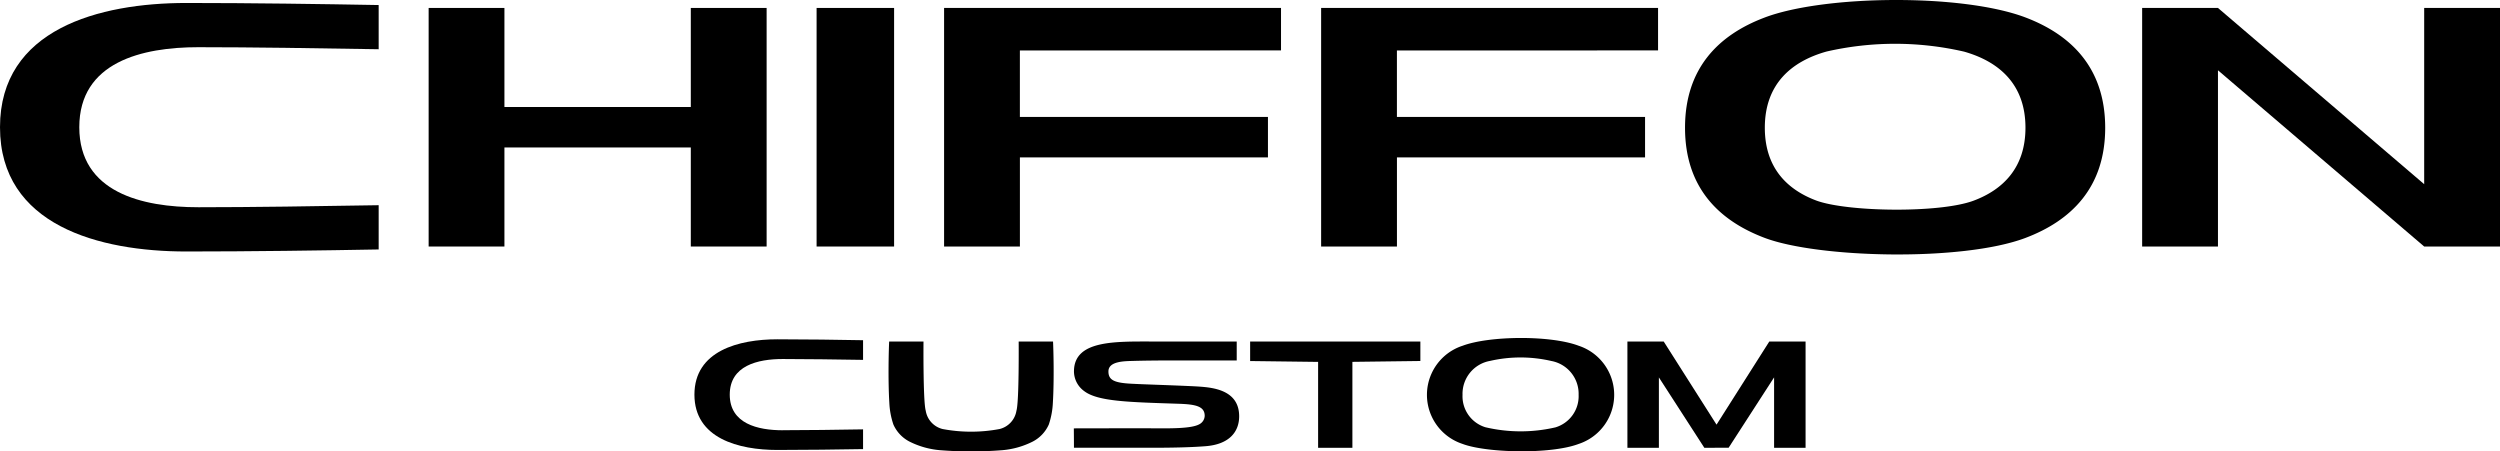
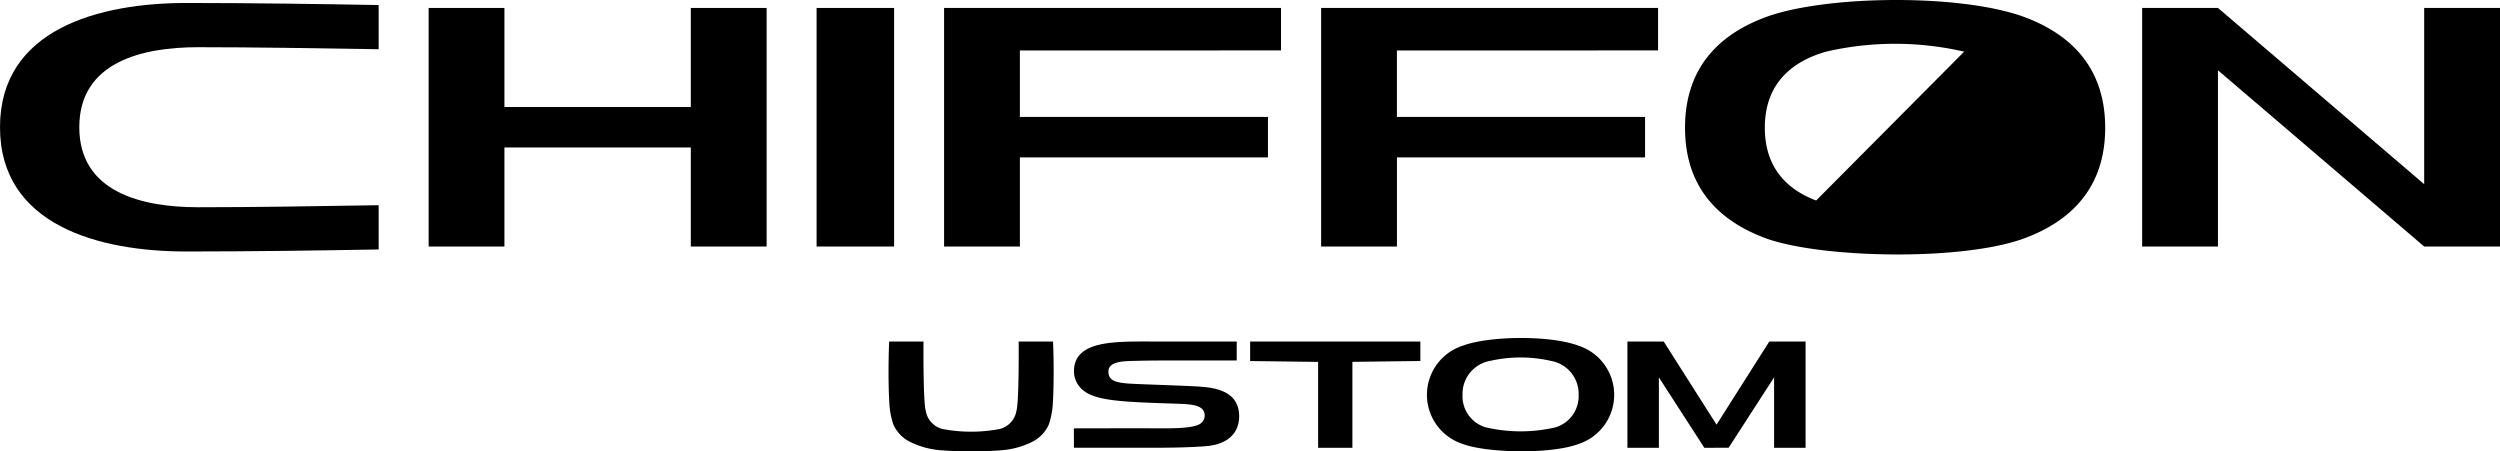
<svg xmlns="http://www.w3.org/2000/svg" width="290.564" height="52.467" viewBox="0 0 290.564 52.467">
  <g id="グループ_17028" data-name="グループ 17028" transform="translate(-3189 -5148.113)">
    <path id="パス_462" data-name="パス 462" d="M59.023,66.965c-6.5,0-13.825-1.707-13.825-9.3s7.324-9.3,13.825-9.3c6.176,0,13.968.118,20.97.237V43.465c-6.491-.118-14.916-.24-22.353-.24-10.137,0-21.658,3.031-21.658,14.441S47.5,72.109,57.64,72.109c7.437,0,15.862-.118,22.353-.237V66.729c-7,.117-14.794.237-20.97.237" transform="translate(3153.018 5105.234)" />
    <path id="パス_463" data-name="パス 463" d="M96.362,43.572V55.085H74.7V43.572H65.892V71.3H74.7V59.787H96.362V71.3h8.812V43.572Z" transform="translate(3172.927 5105.465)" />
    <rect id="長方形_506" data-name="長方形 506" width="9.008" height="27.728" transform="translate(3283.909 5149.037)" />
    <path id="パス_464" data-name="パス 464" d="M141.019,48.509V43.572H101.859V71.3h8.812l0-10.359H139.5v-4.7H110.668l0-7.73Z" transform="translate(3196.868 5105.465)" />
    <path id="パス_465" data-name="パス 465" d="M167.329,48.509V43.572h-39.16V71.3h8.812l0-10.359h28.837v-4.7H136.977l0-7.73Z" transform="translate(3214.38 5105.465)" />
-     <path id="パス_466" data-name="パス 466" d="M168.8,66.319c-3.451-1.3-5.965-3.874-5.965-8.456,0-5.11,3.123-7.717,7.169-8.855a35.7,35.7,0,0,1,16,.013c4.009,1.144,7.124,3.749,7.124,8.841,0,4.612-2.573,7.192-6.046,8.485-3.993,1.477-14.731,1.3-18.285-.028M162.775,45.07c-5.308,2.014-9.214,5.863-9.214,12.792s3.9,10.763,9.2,12.782c6.206,2.377,23.022,2.8,30.363.027,5.322-2.012,9.274-5.861,9.271-12.809s-3.949-10.8-9.274-12.82c-7.387-2.795-23.437-2.612-30.35.028" transform="translate(3231.283 5105.096)" />
+     <path id="パス_466" data-name="パス 466" d="M168.8,66.319c-3.451-1.3-5.965-3.874-5.965-8.456,0-5.11,3.123-7.717,7.169-8.855a35.7,35.7,0,0,1,16,.013M162.775,45.07c-5.308,2.014-9.214,5.863-9.214,12.792s3.9,10.763,9.2,12.782c6.206,2.377,23.022,2.8,30.363.027,5.322-2.012,9.274-5.861,9.271-12.809s-3.949-10.8-9.274-12.82c-7.387-2.795-23.437-2.612-30.35.028" transform="translate(3231.283 5105.096)" />
    <path id="パス_467" data-name="パス 467" d="M218.238,43.572V64.056L194.27,43.572h-8.812V71.3h8.812V50.816L218.238,71.3h8.812V43.572Z" transform="translate(3252.514 5105.465)" />
-     <path id="パス_468" data-name="パス 468" d="M94.7,77.265c-2.895,0-6.156-.761-6.156-4.141S91.8,68.985,94.7,68.985c2.75,0,6.221.052,9.339.1V66.8c-2.89-.052-6.643-.107-9.954-.107-4.516,0-9.646,1.349-9.646,6.431s5.13,6.431,9.646,6.431c3.311,0,7.064-.052,9.954-.1V77.16c-3.118.052-6.589.1-9.339.1" transform="translate(3185.271 5120.855)" />
    <path id="パス_469" data-name="パス 469" d="M142.342,76.976a3.761,3.761,0,0,1-2.657-3.766,3.881,3.881,0,0,1,3.193-3.943,15.881,15.881,0,0,1,7.126.007,3.88,3.88,0,0,1,3.173,3.936,3.78,3.78,0,0,1-2.692,3.779,17.873,17.873,0,0,1-8.143-.013m-2.682-9.462a6,6,0,0,0,0,11.39c2.763,1.058,10.252,1.248,13.52.012a6.007,6.007,0,0,0,0-11.413c-3.29-1.244-10.437-1.163-13.515.012" transform="translate(3219.299 5120.794)" />
    <path id="パス_470" data-name="パス 470" d="M161.306,79.194l5.284-8.179V79.2h3.659V66.849h-4.217L159.9,76.51l-6.138-9.661h-4.22V79.2H153.2v-8.18l5.282,8.179Z" transform="translate(3228.605 5120.958)" />
    <path id="パス_471" data-name="パス 471" d="M126.1,79.024c2.94-.187,4.034-1.742,4.026-3.5-.01-2.51-2.062-3.183-3.973-3.38-.6-.062-1.236-.093-1.892-.122-2.955-.13-5.16-.188-6.6-.265-2.052-.1-2.747-.42-2.728-1.461.027-1.168,1.869-1.163,2.9-1.193,1.156-.033,2.727-.055,4.832-.055h7.177v-2.2h-9.572c-4.5,0-9.283-.187-9.343,3.406A2.843,2.843,0,0,0,112.1,72.6c1.586,1.224,5.217,1.293,11.033,1.484,1.955.067,2.988.3,2.988,1.4a1.147,1.147,0,0,1-.585.959c-.926.551-3.436.511-6.113.488-.615-.005-8.513.012-8.513.012s.015,1.521.015,2.254H119.8c2.755,0,4.792-.057,6.294-.172" transform="translate(3202.896 5120.958)" />
    <path id="パス_472" data-name="パス 472" d="M135.1,79.2V69.212l7.9-.1V66.848H123.215v2.269l7.9.1V79.2Z" transform="translate(3211.083 5120.958)" />
    <path id="パス_473" data-name="パス 473" d="M111.211,79.477a9.63,9.63,0,0,0,3.531-1,4.117,4.117,0,0,0,1.87-1.987,9.186,9.186,0,0,0,.47-2.525c.165-2.747.065-6.251.02-7.117h-3.994s.06,6.957-.258,8.037a2.616,2.616,0,0,1-1.964,2.134,17.858,17.858,0,0,1-6.618,0,2.618,2.618,0,0,1-1.962-2.134c-.318-1.079-.26-8.037-.26-8.037H98.055c-.045.866-.145,4.371.02,7.117a9.122,9.122,0,0,0,.47,2.525,4.109,4.109,0,0,0,1.87,1.987,9.7,9.7,0,0,0,3.531,1,45.408,45.408,0,0,0,7.265,0" transform="translate(3194.288 5120.958)" />
  </g>
</svg>